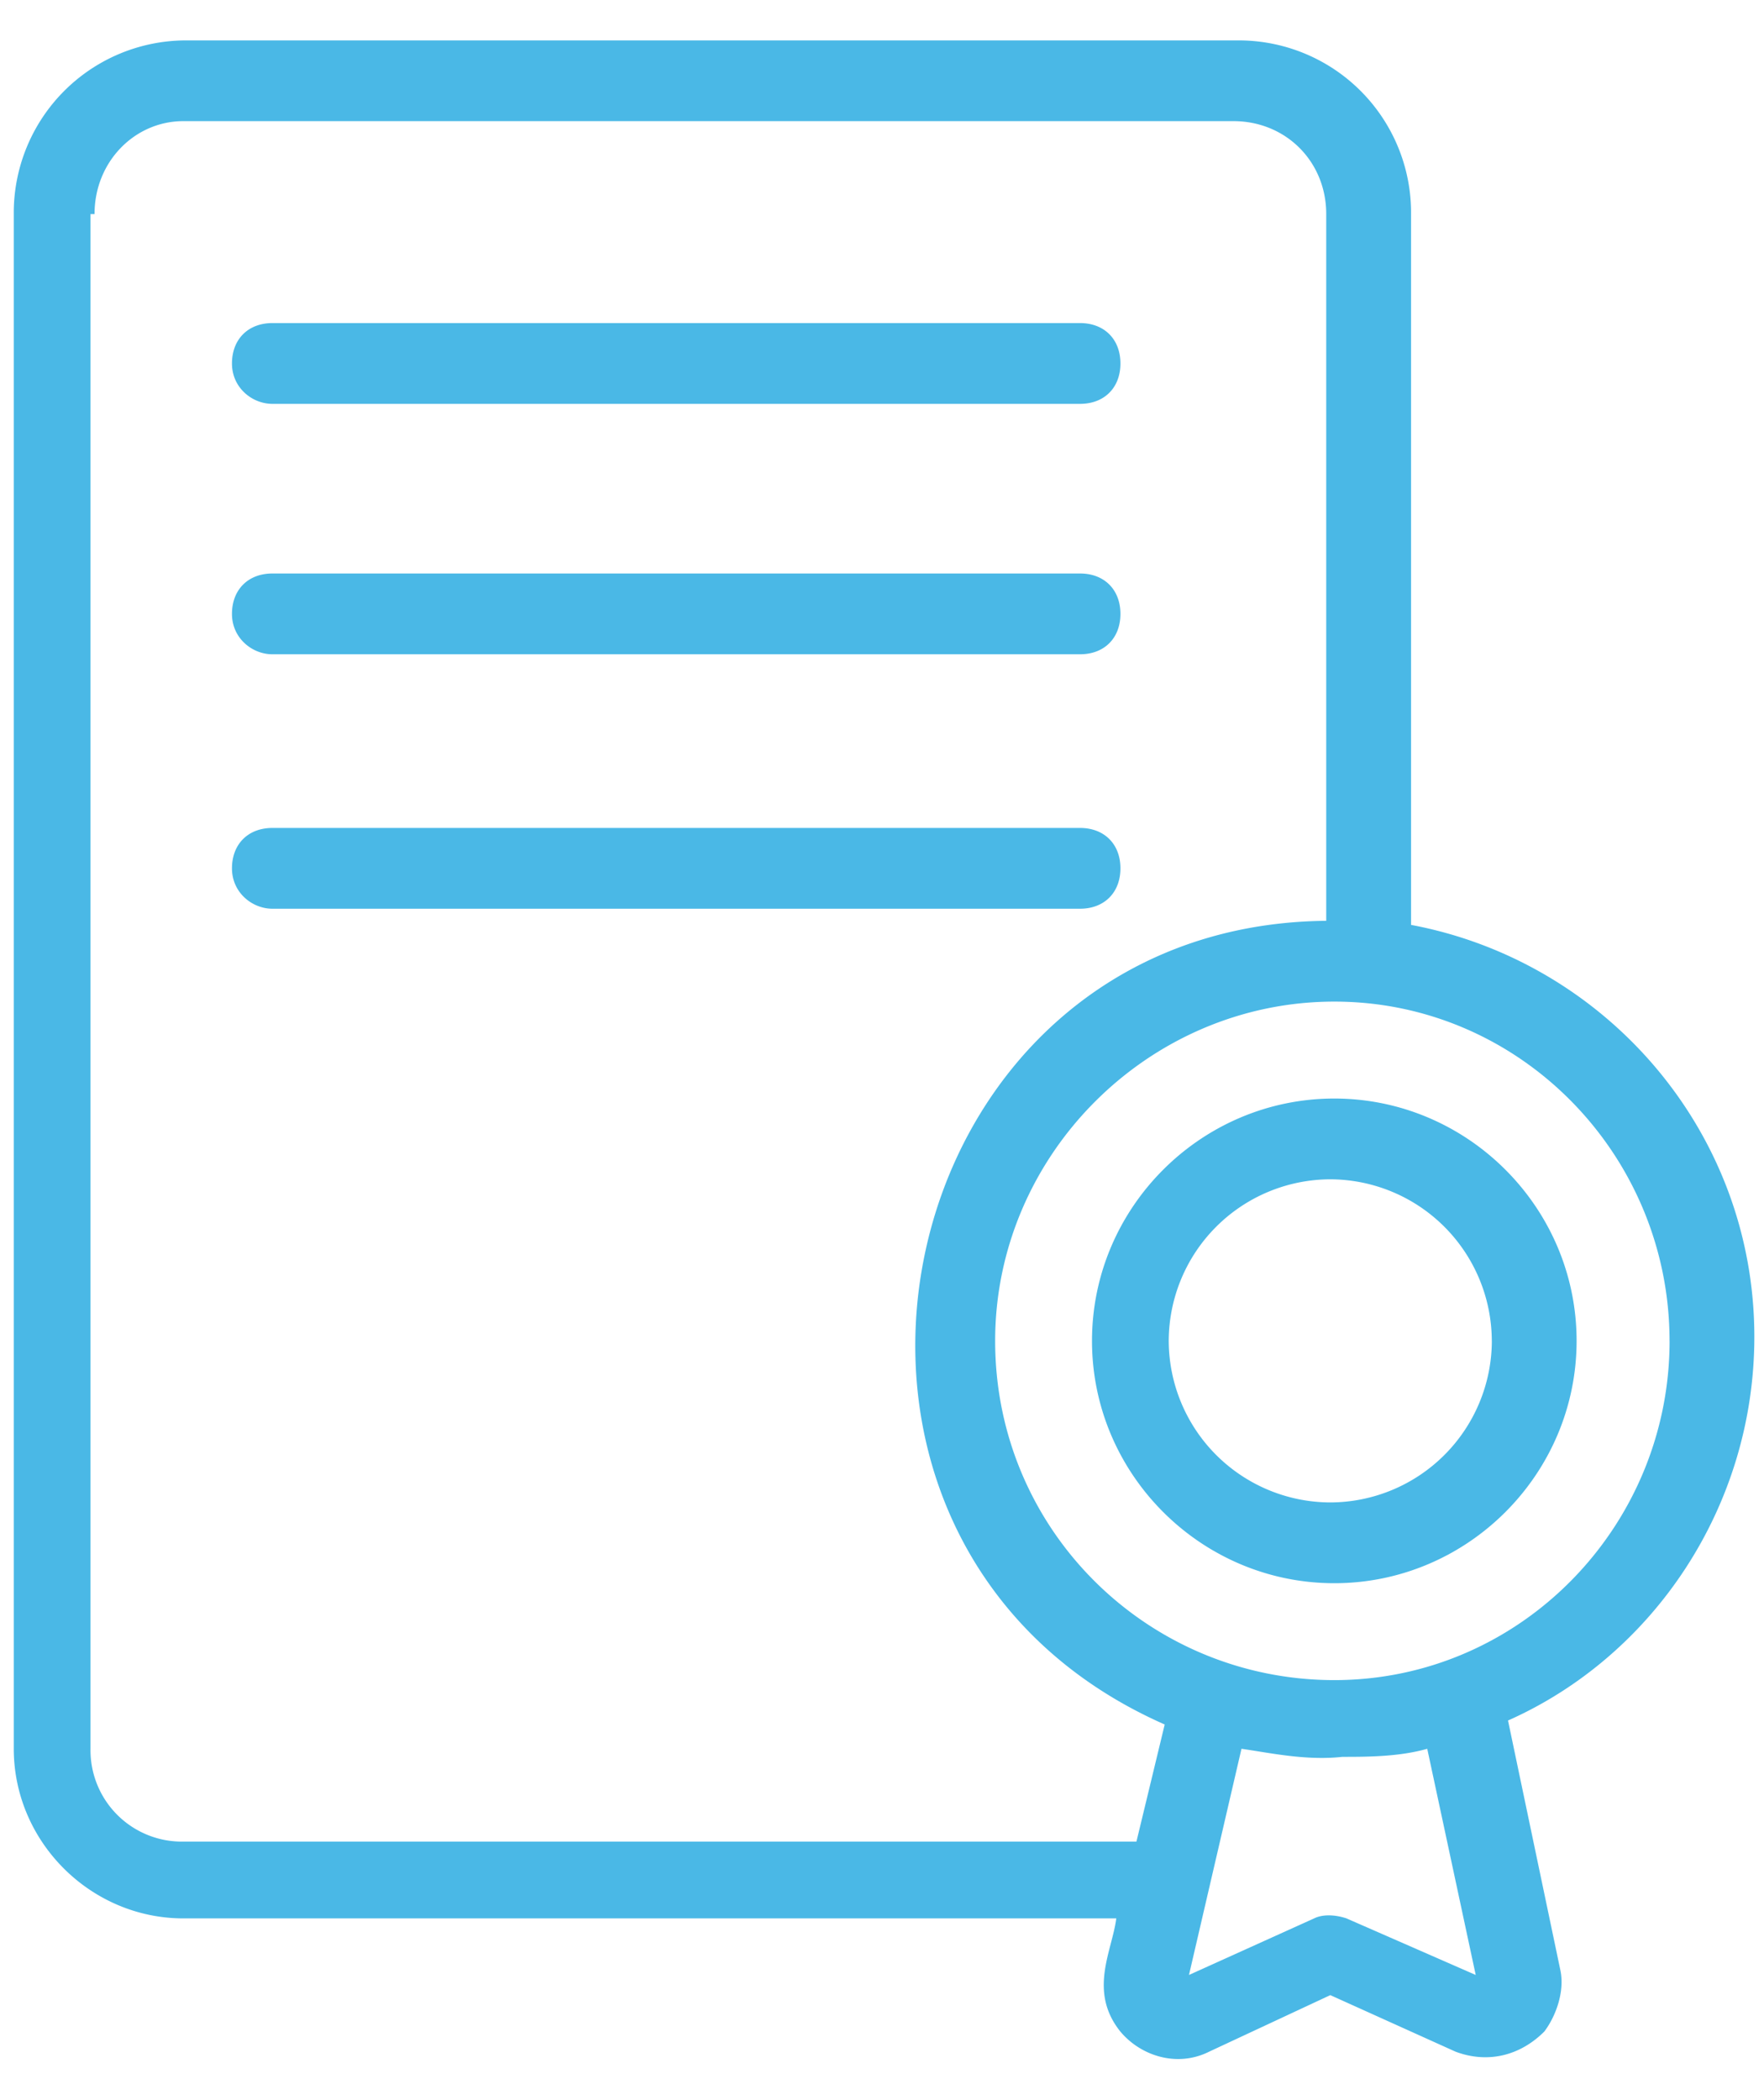
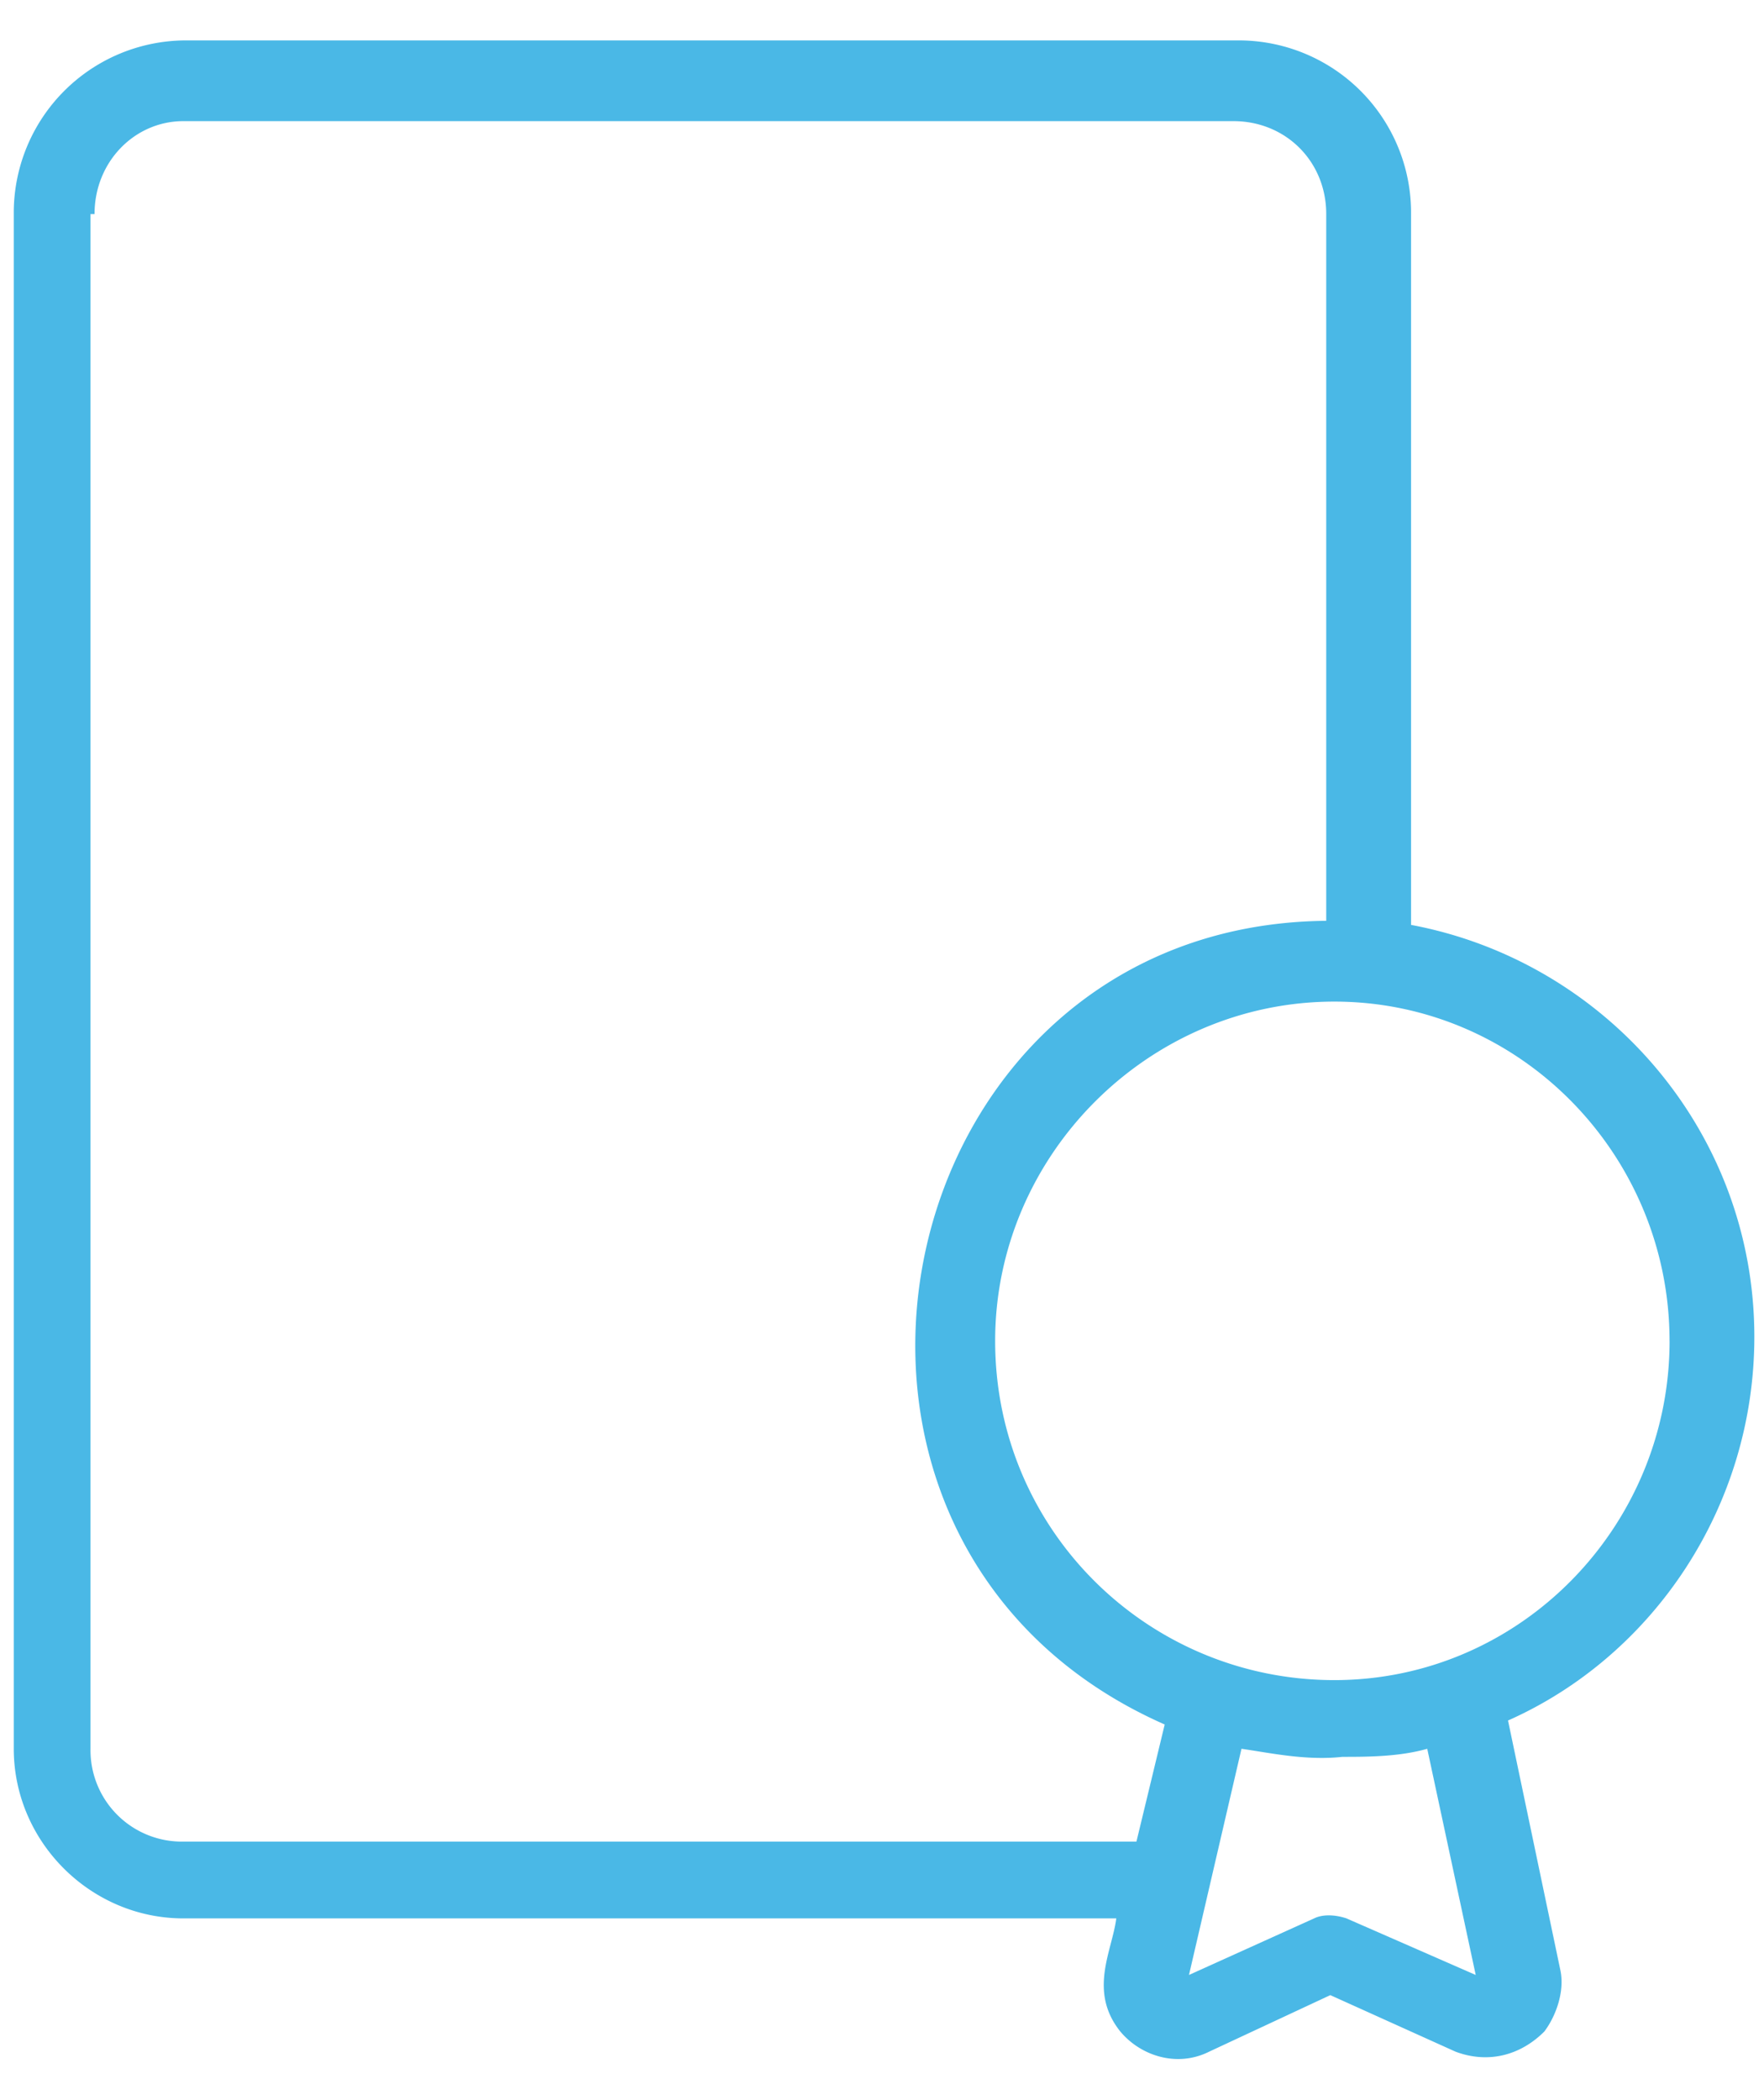
<svg xmlns="http://www.w3.org/2000/svg" width="42" height="50" viewBox="0 0 42 50" fill="none">
  <path d="M4.367 45.673h22.211c-.096.77-.673 1.731.096 2.693.481.577 1.346.865 2.116.48l2.884-1.346 2.981 1.346c.77.289 1.538.097 2.115-.48.289-.385.481-.962.385-1.443l-1.25-5.961c3.462-1.539 5.865-5.096 5.865-9.135 0-4.904-3.557-8.942-8.173-9.807V5.097A4.104 4.104 0 0 0 29.463.962h-25A4.104 4.104 0 0 0 .328 5.097v36.538c0 2.212 1.827 4.038 4.039 4.038zm29.615-4.038l1.154 5.385-3.077-1.347c-.289-.096-.577-.096-.77 0l-2.98 1.347 1.25-5.385c.673.096 1.538.288 2.404.192.577 0 1.346 0 2.019-.192zm5.77-9.711c0 4.422-3.559 8.076-7.982 8.076s-8.076-3.557-8.076-8.076c0-4.424 3.653-8.078 8.076-8.078 4.424 0 7.981 3.654 7.981 8.078zM2.251 5.096c0-1.25.96-2.212 2.115-2.212h25c1.25 0 2.211.962 2.211 2.212v16.827C21 22.019 17.923 36.73 27.731 41.057l-.673 2.788H4.367a2.176 2.176 0 0 1-2.212-2.211V5.097h.096z" fill="#4AB8E6" />
-   <path d="M26 31.924c0 3.173 2.596 5.769 5.77 5.769 3.172 0 5.768-2.596 5.768-5.77 0-3.172-2.596-5.769-5.769-5.769S26 28.75 26 31.924zm9.52 0a3.857 3.857 0 0 1-3.847 3.846 3.858 3.858 0 0 1-3.846-3.847 3.857 3.857 0 0 1 3.846-3.846 3.857 3.857 0 0 1 3.846 3.846zM6.485 9.615h19.23c.578 0 .962-.384.962-.961s-.384-.962-.961-.962H6.485c-.577 0-.962.385-.962.962s.481.961.962.961zm0 5.962h19.23c.578 0 .962-.384.962-.961s-.384-.962-.961-.962H6.485c-.577 0-.962.385-.962.962s.481.961.962.961zm0 6.058h19.23c.578 0 .962-.385.962-.962 0-.576-.384-.961-.961-.961H6.485c-.577 0-.962.384-.962.962 0 .576.481.961.962.961z" fill="#4AB8E6" />
</svg>